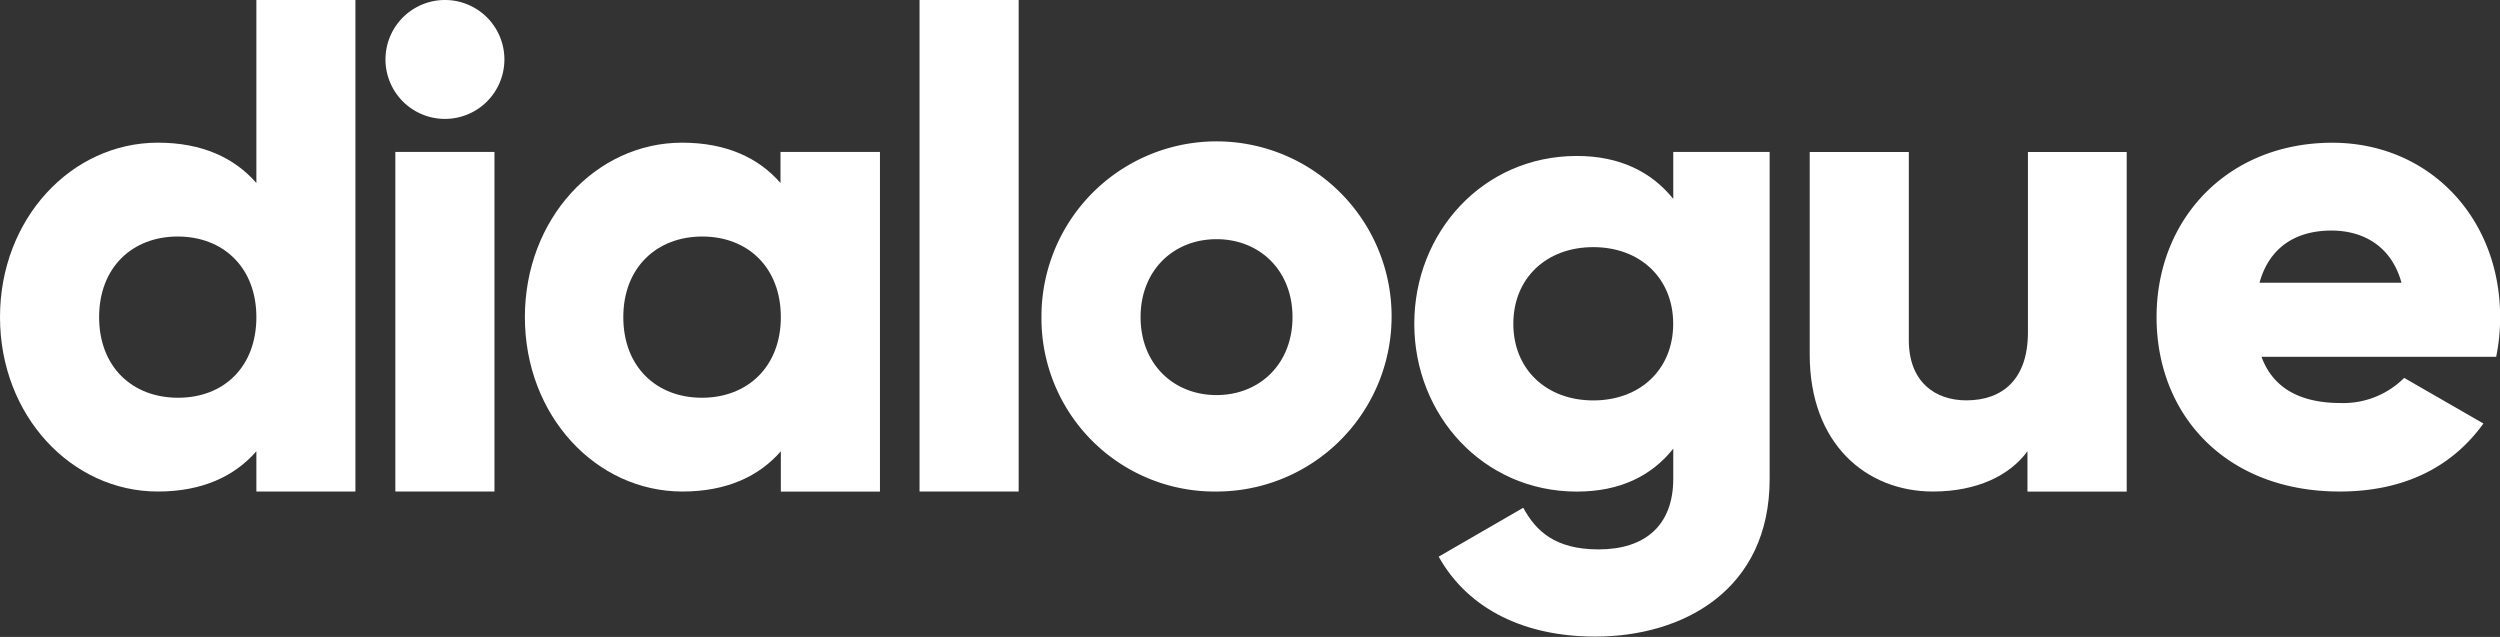
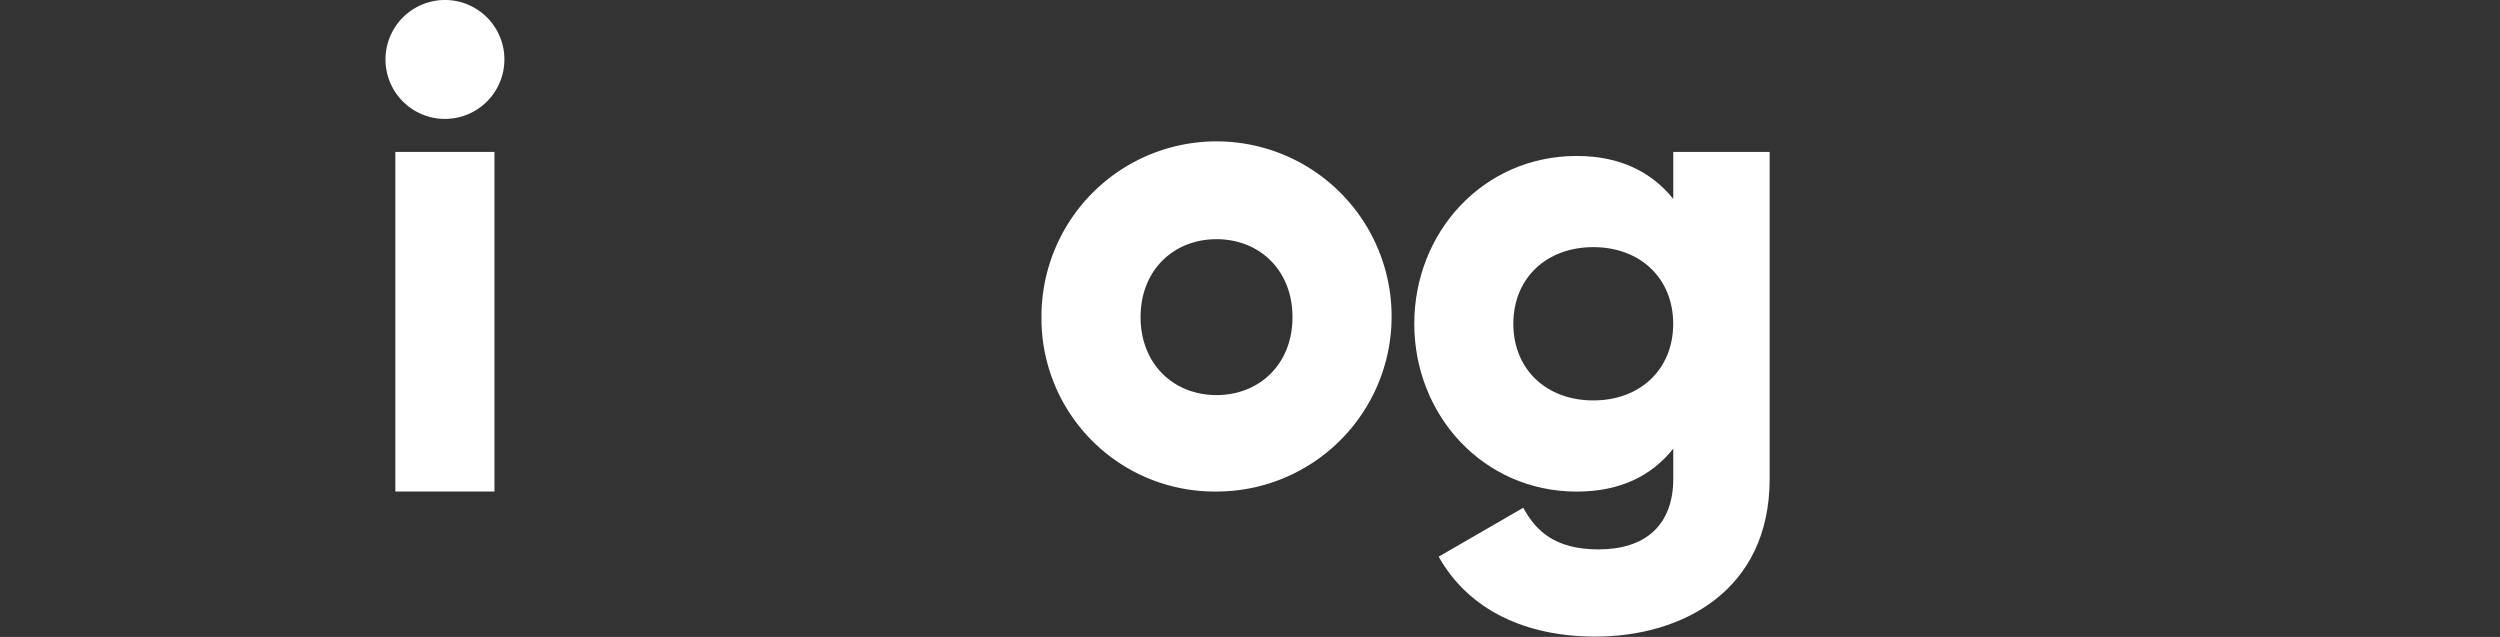
<svg xmlns="http://www.w3.org/2000/svg" viewBox="0 0 364.99 92.99">
  <rect x="0" y="0" width="364.99" height="92.99" fill="#333333" stroke="none" />
  <defs>
    <style>
      .cls-1 {
        fill: #fff;
      }
    </style>
  </defs>
  <g id="Layer_2" data-name="Layer 2">
    <g id="Layer_1-2" data-name="Layer 1">
      <g>
-         <path class="cls-1" d="M37.43,46.3c0-7.24-4.83-11.77-11.48-11.77S14.47,39.06,14.47,46.3,19.29,58.07,26,58.07,37.43,53.53,37.43,46.3M51.89,0V71.76H37.43V65.88c-3.19,3.66-7.91,5.88-14.38,5.88C10.42,71.76,0,60.67,0,46.3S10.42,20.83,23.05,20.83c6.47,0,11.19,2.22,14.38,5.89V0Z" />
        <path class="cls-1" d="M56.28,8.68a8.68,8.68,0,0,1,17.36,0,8.68,8.68,0,0,1-17.36,0" />
      </g>
      <rect class="cls-1" x="57.72" y="22.18" width="14.47" height="49.58" />
-       <path class="cls-1" d="M114,46.3c0-7.24-4.82-11.77-11.47-11.77S91,39.06,91,46.3s4.82,11.77,11.48,11.77S114,53.53,114,46.3m14.47-24.12V71.77H114V65.88c-3.18,3.66-7.91,5.88-14.37,5.88-12.63,0-23-11.09-23-25.46S87,20.83,99.58,20.83c6.46,0,11.19,2.22,14.37,5.89V22.18Z" />
-       <rect class="cls-1" x="134.25" width="14.47" height="71.76" />
      <g>
        <path class="cls-1" d="M188.7,46.3c0-6.85-4.82-11.38-11.09-11.38s-11.09,4.53-11.09,11.38,4.82,11.38,11.09,11.38S188.7,53.15,188.7,46.3m-36.65,0a25.56,25.56,0,1,1,25.56,25.46A25.28,25.28,0,0,1,152.05,46.3" />
        <path class="cls-1" d="M244.28,47.27c0-6.65-4.82-11.19-11.67-11.19s-11.67,4.54-11.67,11.19,4.82,11.19,11.67,11.19,11.67-4.53,11.67-11.19m14.08-25.09V69.94c0,16.2-12.63,23-25.46,23-10,0-18.42-3.76-22.86-11.67l12.35-7.14c1.83,3.38,4.63,6.08,11,6.08,6.75,0,10.9-3.47,10.9-10.32V65.5c-3.18,4-7.81,6.27-14.08,6.27-13.7,0-23.73-11.19-23.73-24.5s10-24.5,23.73-24.5c6.27,0,10.9,2.32,14.08,6.27V22.18Z" />
-         <path class="cls-1" d="M310.49,22.19V71.77H296V65.88c-2.6,3.57-7.43,5.88-13.79,5.88-9.74,0-18-6.94-18-20V22.19h14.47V49.68c0,6,3.76,8.77,8.39,8.77,5.31,0,9-3.08,9-9.93V22.19Z" />
-         <path class="cls-1" d="M350.61,41.28c-1.54-5.59-5.88-7.62-10.22-7.62-5.5,0-9.16,2.71-10.51,7.62Zm-8.87,17.56A12.57,12.57,0,0,0,351,55.17l11.57,6.66c-4.72,6.56-11.86,9.93-21,9.93-16.5,0-26.72-11.09-26.72-25.46s10.42-25.46,25.66-25.46c14.08,0,24.5,10.9,24.5,25.46a28.42,28.42,0,0,1-.58,5.79H330.17c1.83,5,6.26,6.75,11.57,6.75" />
      </g>
    </g>
  </g>
</svg>